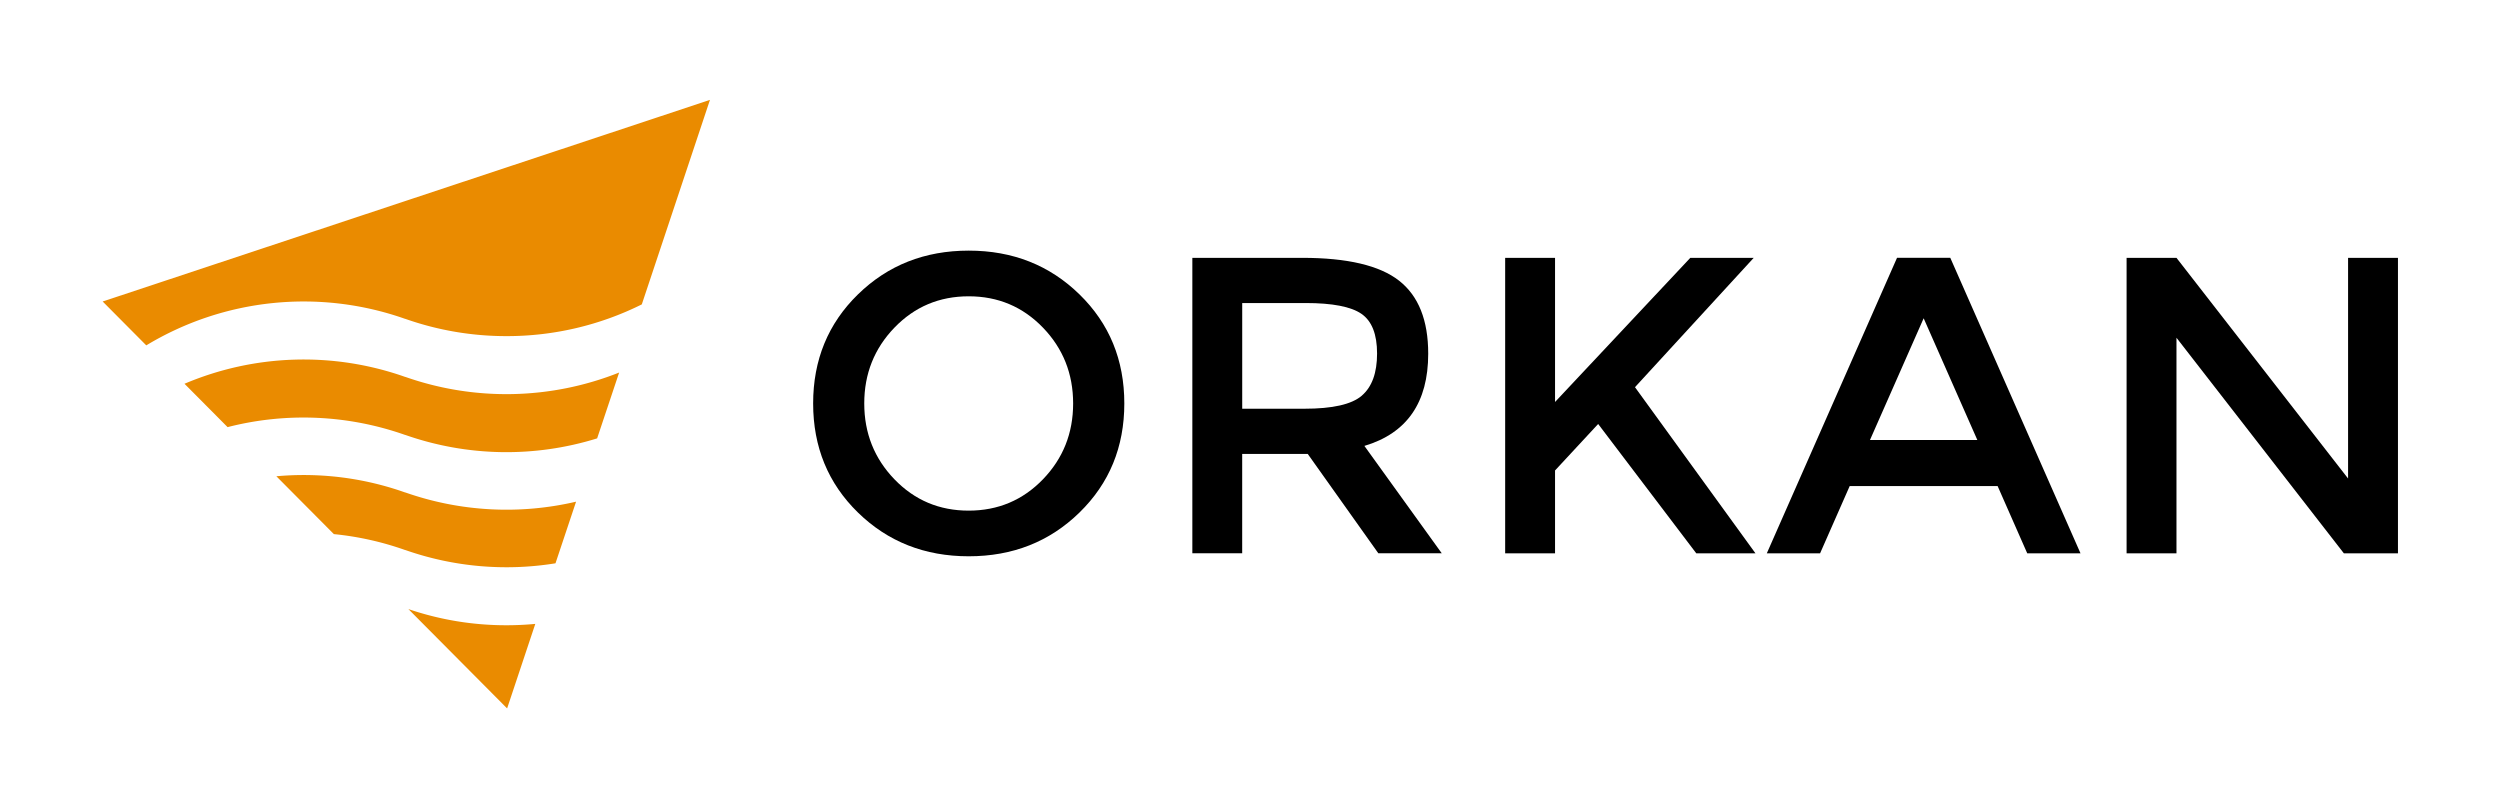
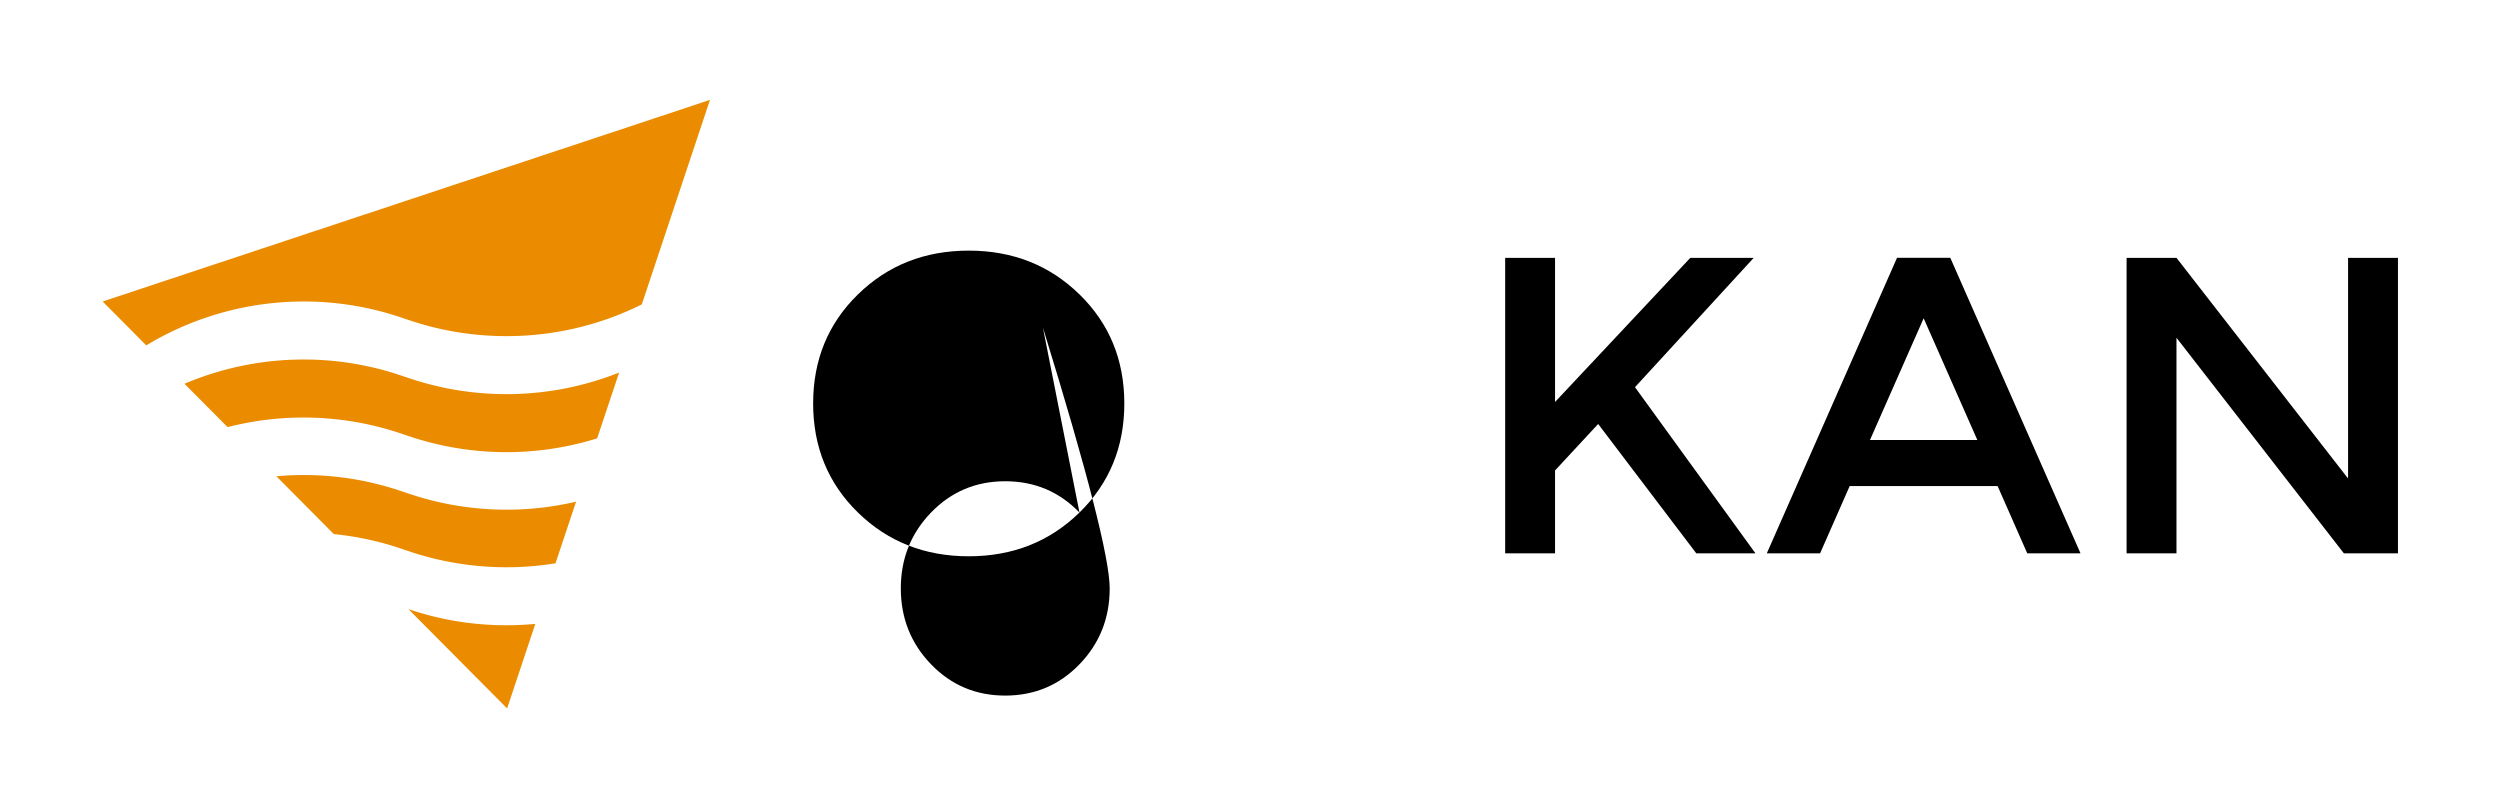
<svg xmlns="http://www.w3.org/2000/svg" viewBox="0 0 2021.23 655.25">
  <defs>
    <style>.cls-1{fill:#ea8b00;}</style>
  </defs>
  <g id="Capa_1" data-name="Capa 1">
    <path class="cls-1" d="M518.89,246.1A244.52,244.52,0,0,1,409.5,271.75,245.15,245.15,0,0,1,328,257.9l-.67-.18a246.18,246.18,0,0,0-209.07,21.51L83,243.75l491-163Z" />
    <path class="cls-1" d="M482.78,354.42a246.84,246.84,0,0,1-154.87-2.7l-.67-.18A246.91,246.91,0,0,0,184,345.33l-34.84-35.06a246.44,246.44,0,0,1,178.13-5.64l.67.18a246.57,246.57,0,0,0,172.61-3.61Z" />
    <path class="cls-1" d="M410,572.75l-79.82-80.31a245,245,0,0,0,79.23,13.07q11.82,0,23.37-1.1Z" />
    <path class="cls-1" d="M449.11,455.42a247.09,247.09,0,0,1-121.2-10.65l-.67-.18a243.78,243.78,0,0,0-57.31-12.76l-46.49-46.77q10.86-1,22-1a245,245,0,0,1,81.83,14l.67.17a246.95,246.95,0,0,0,137.81,7.37Z" />
-     <path d="M872.74,414.38q-36.22,35.37-89.54,35.37t-89.55-35.37Q657.43,379,657.42,326.2T693.65,238q36.23-35.37,89.55-35.37T872.74,238Q909,273.41,909,326.2T872.74,414.38ZM843.18,264.85q-24.43-25.29-60-25.29t-60,25.29q-24.45,25.31-24.44,61.35t24.44,61.35q24.42,25.31,60,25.29t60-25.29q24.44-25.29,24.44-61.35T843.18,264.85Z" />
-     <path d="M1154.7,286q0,59.15-51.6,74.51l62.54,86.81h-51.27L1057.3,367h-53v80.32H964V208.46h88.86q54.69,0,78.27,18.46T1154.7,286Zm-53.65,33.84q12.3-10.59,12.3-34t-12.65-32.12q-12.65-8.72-45.11-8.72h-51.27v85.45h50.24Q1088.73,330.48,1101.05,319.88Z" />
+     <path d="M872.74,414.38q-36.22,35.37-89.54,35.37t-89.55-35.37Q657.43,379,657.42,326.2T693.65,238q36.23-35.37,89.55-35.37T872.74,238Q909,273.41,909,326.2T872.74,414.38Zq-24.43-25.29-60-25.29t-60,25.29q-24.45,25.31-24.44,61.35t24.44,61.35q24.42,25.31,60,25.29t60-25.29q24.44-25.29,24.44-61.35T843.18,264.85Z" />
    <path d="M1216.91,208.46h40.33V325L1366.6,208.46h51.27l-96,104.58,97.41,134.32h-47.85L1292.1,342.78l-34.86,37.59v67h-40.33Z" />
    <path d="M1495.45,393l-23.92,54.34h-43.07l105.27-238.9h43.06l105.27,238.9H1639L1615.07,393Zm103.22-37.25-43.41-98.43-43.41,98.43Z" />
    <path d="M1898.4,208.46h40.33v238.9H1895l-135.34-174.3v174.3h-40.33V208.46h40.33L1898.4,386.87Z" />
  </g>
</svg>